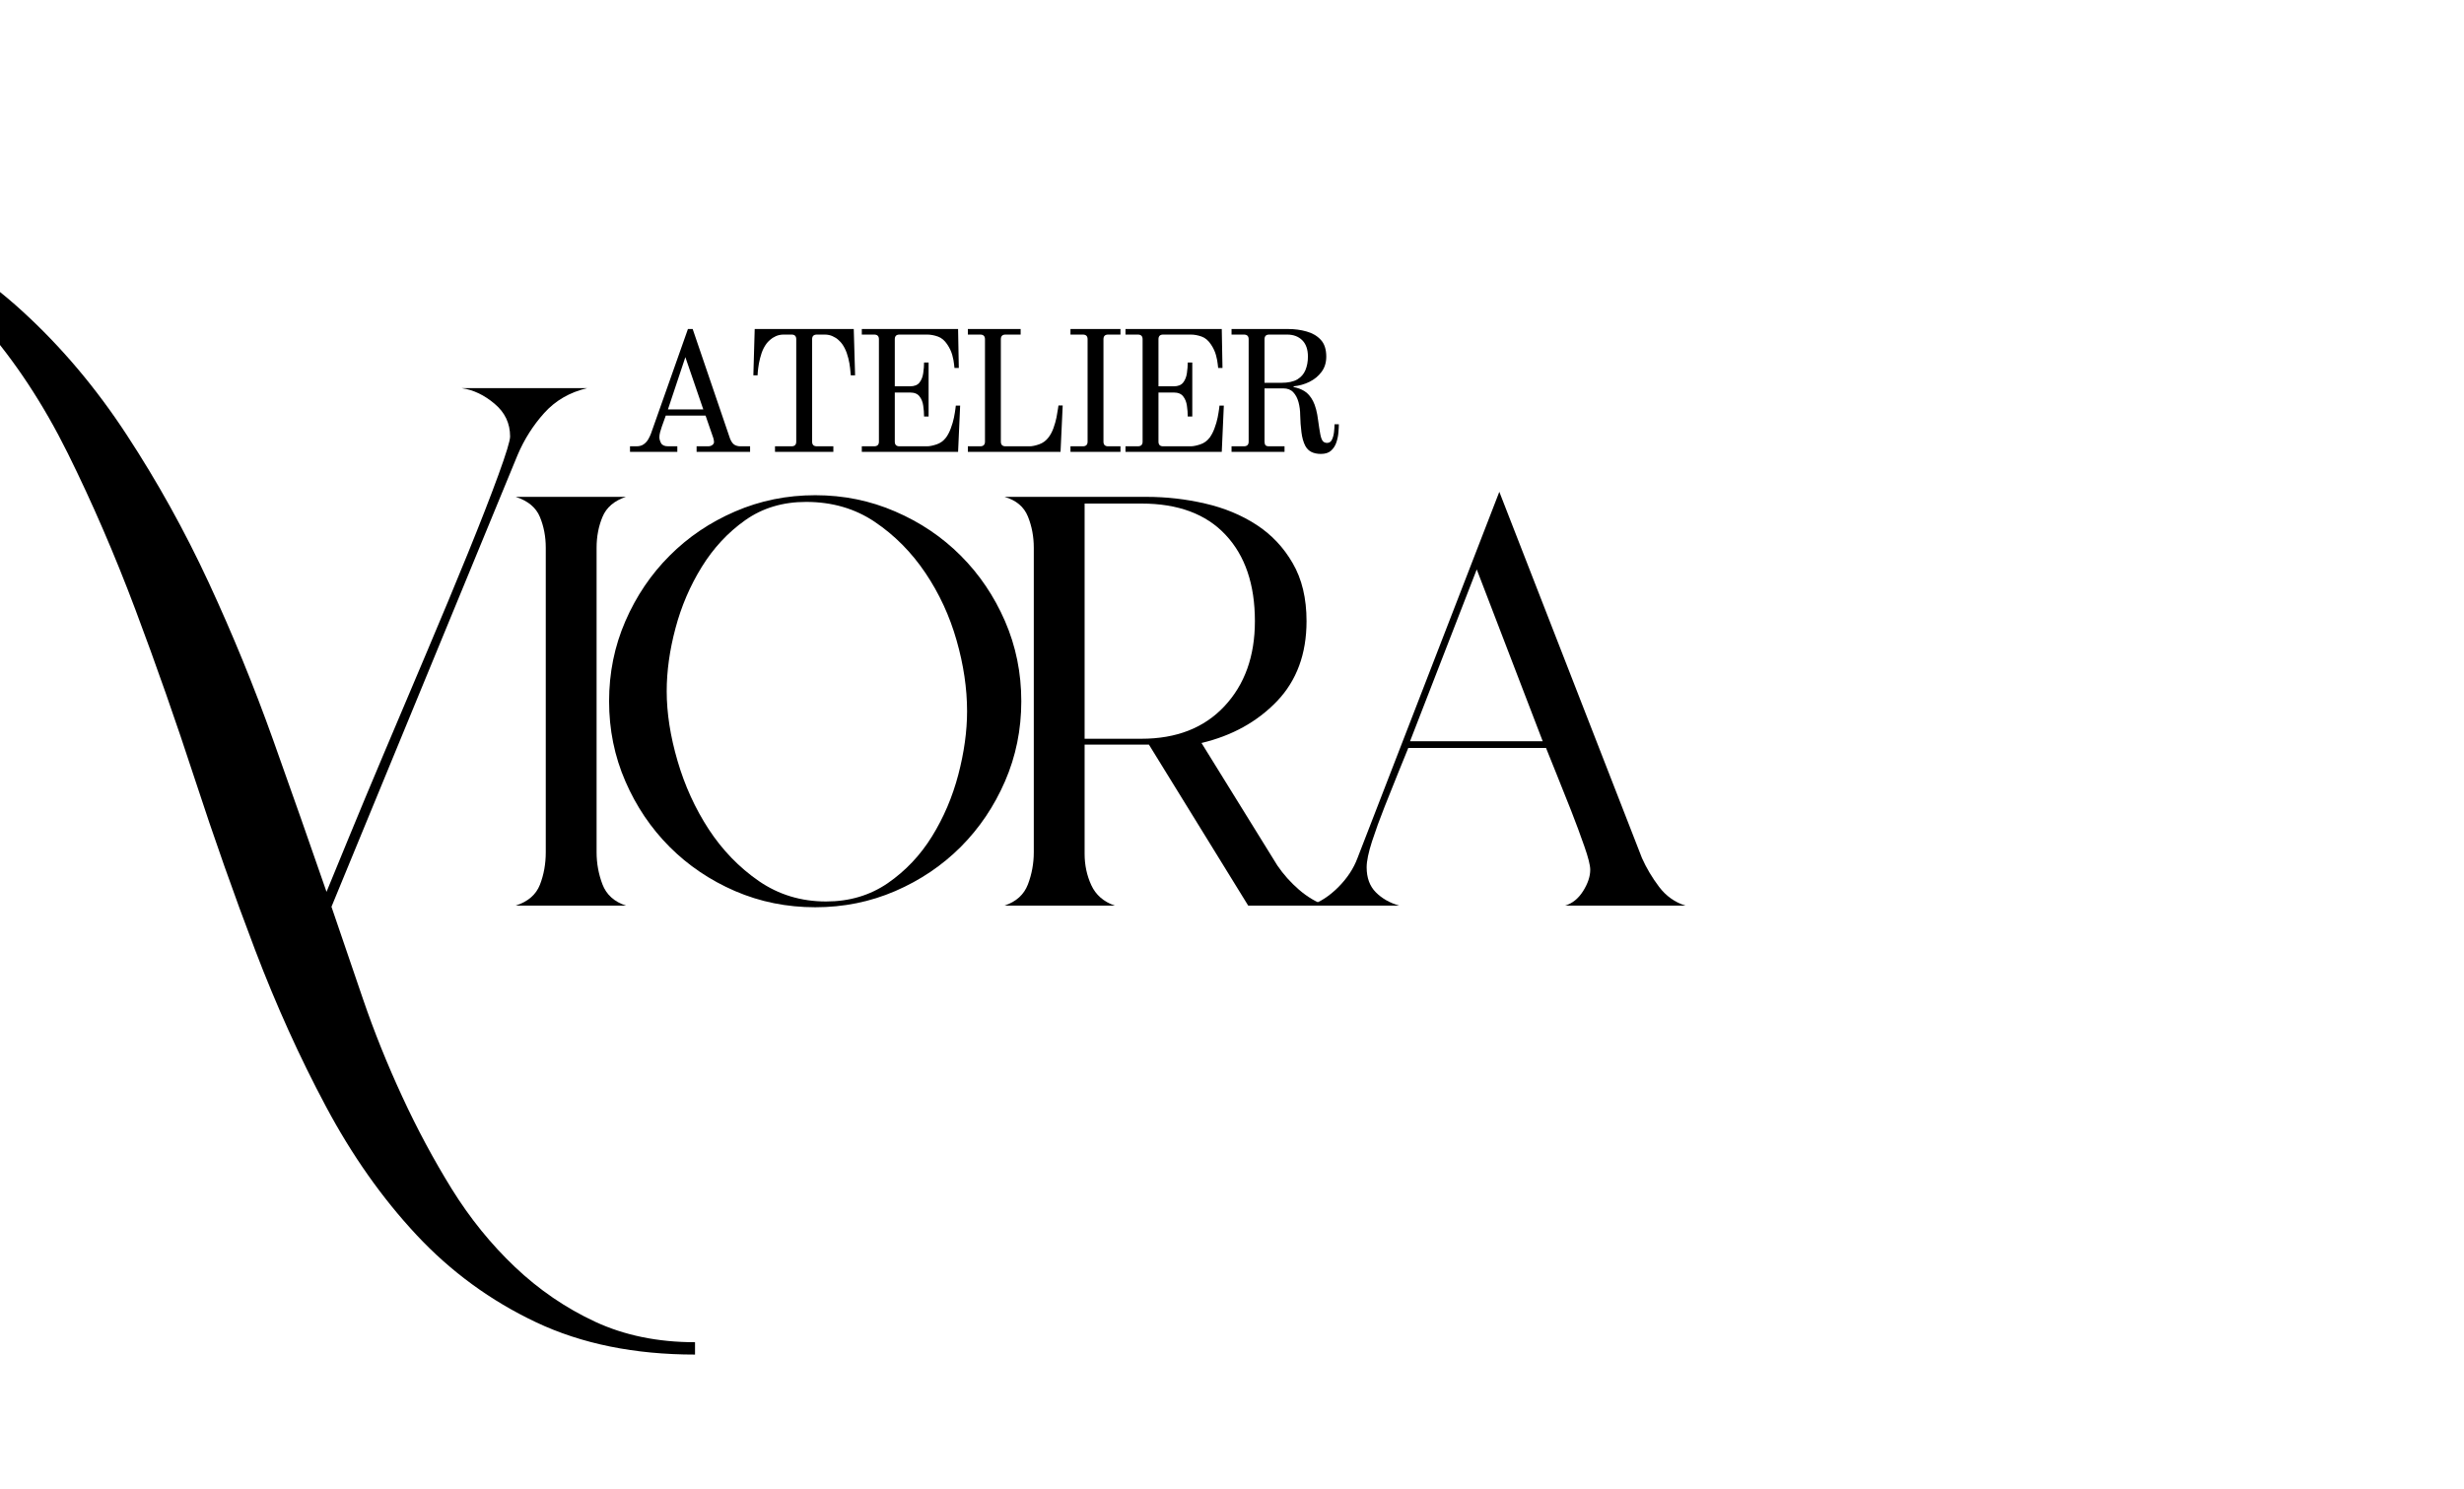
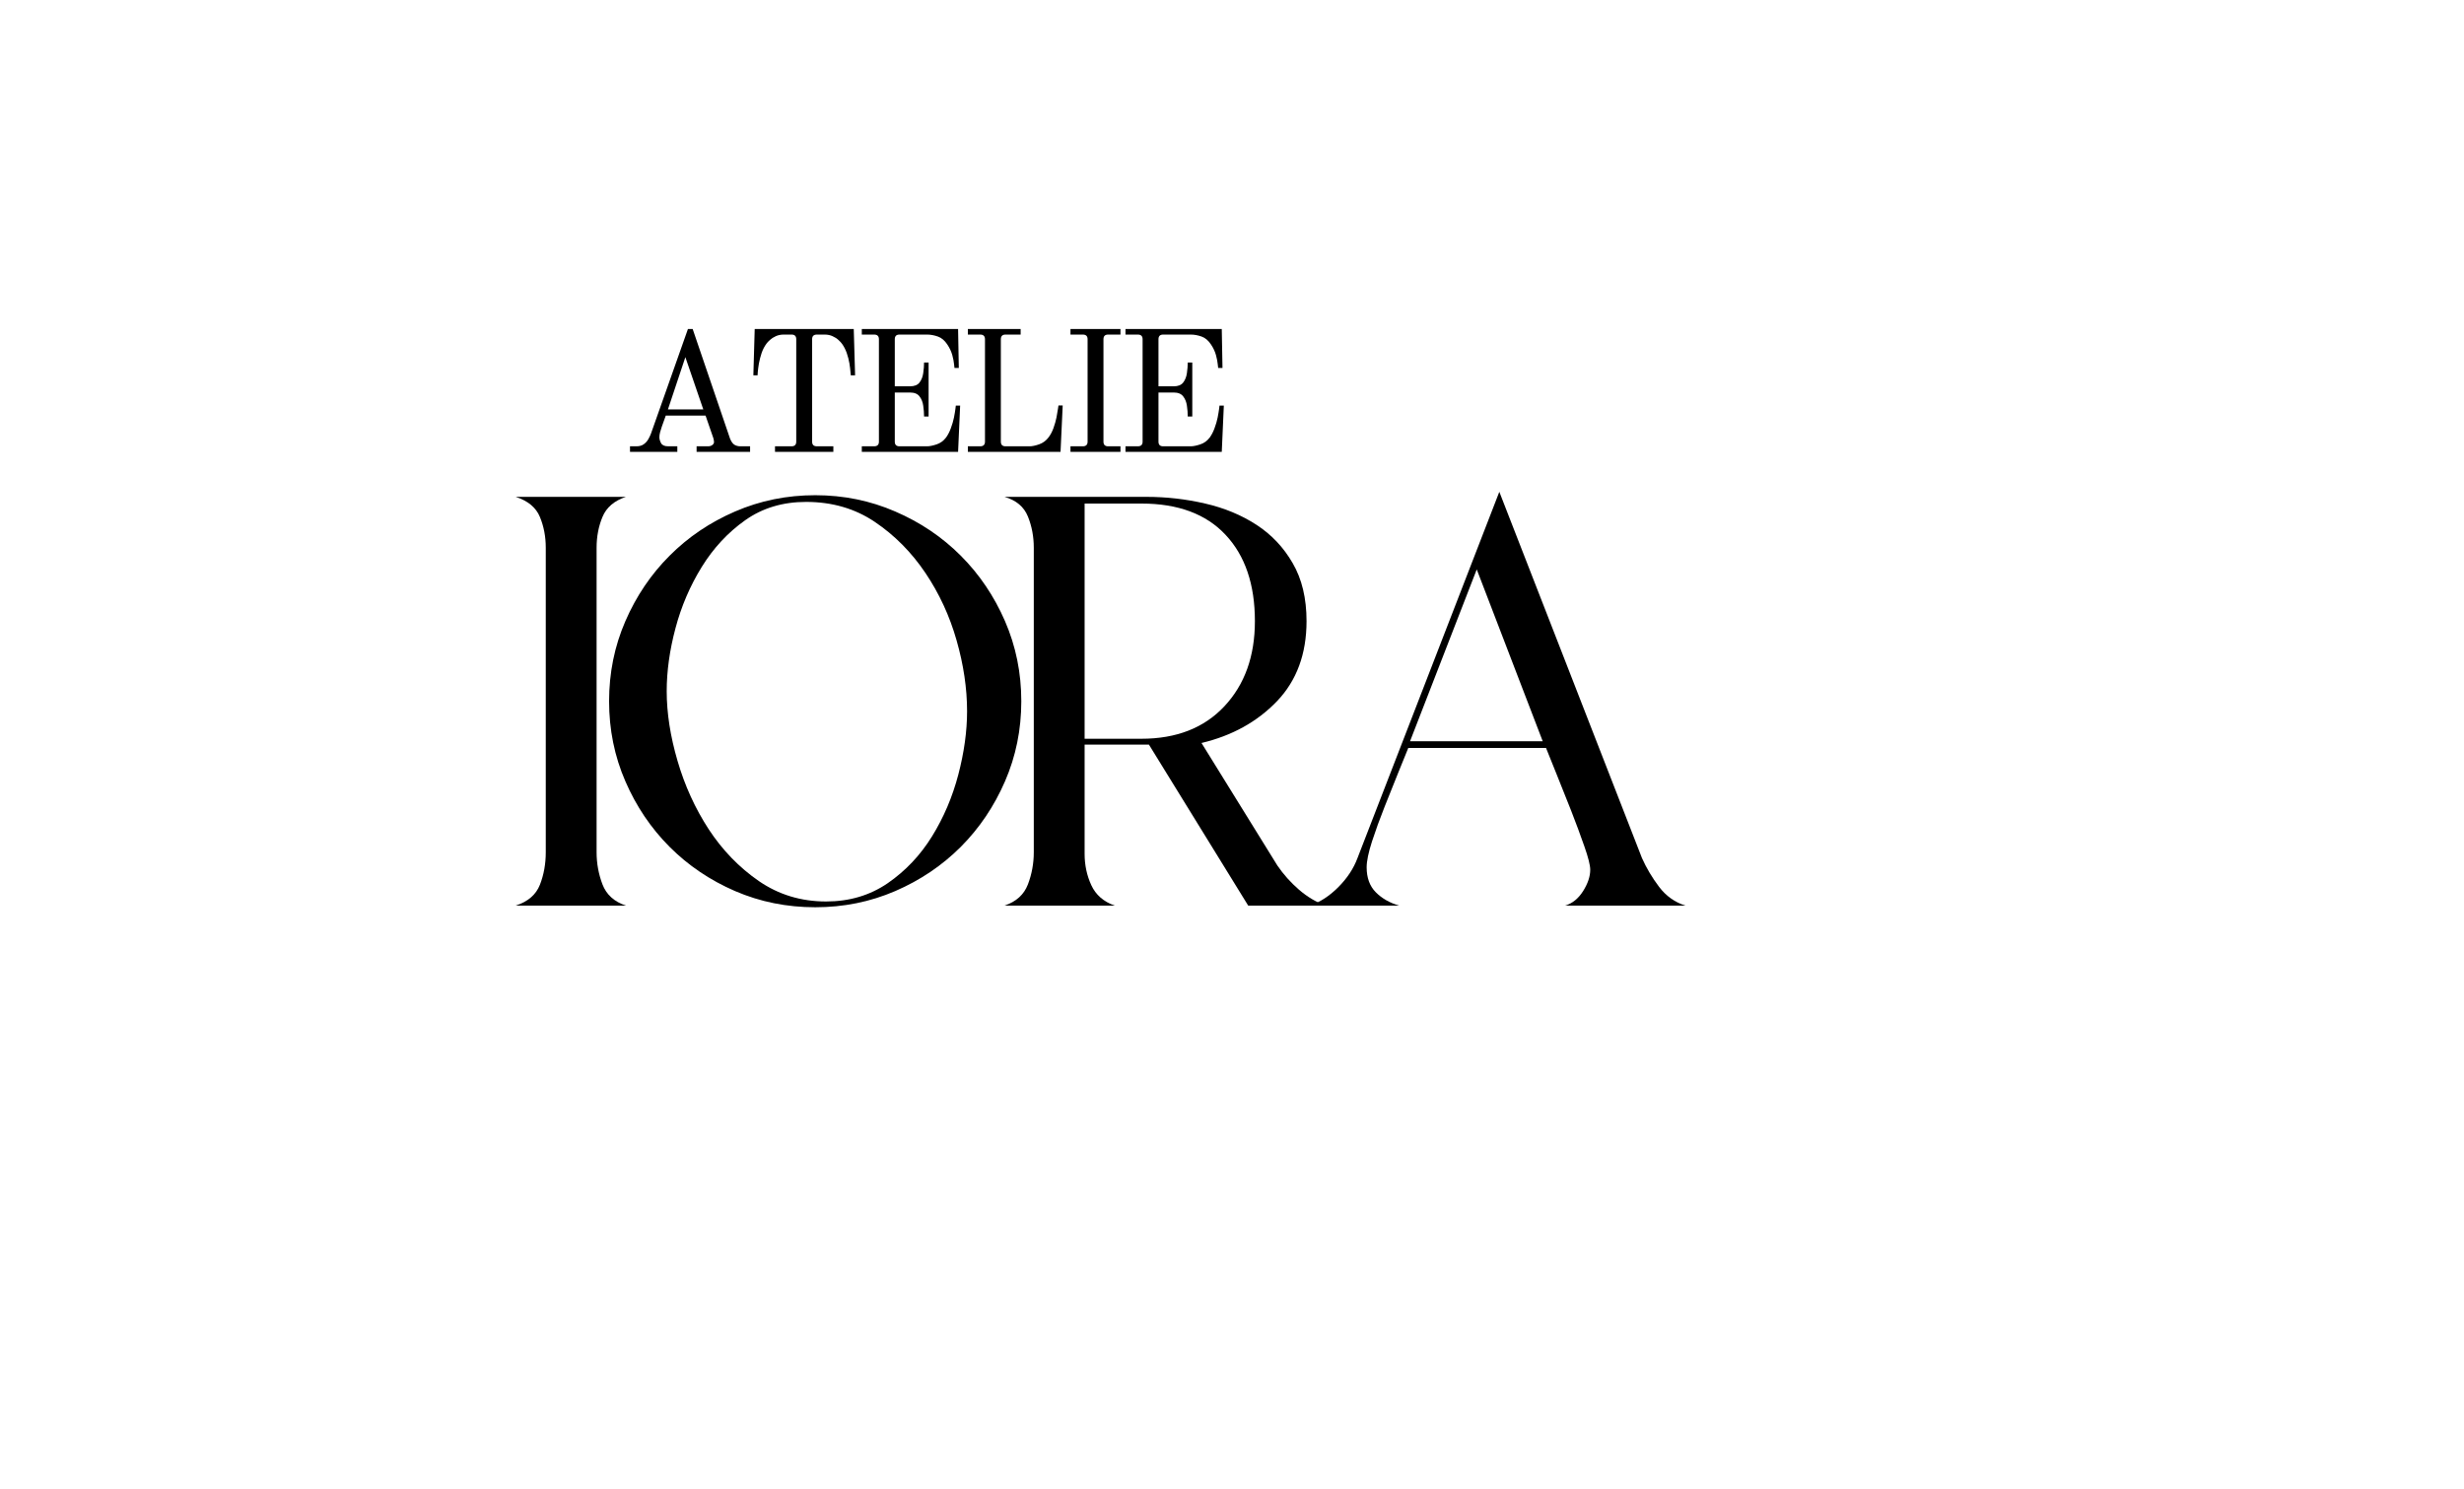
<svg xmlns="http://www.w3.org/2000/svg" version="1.0" preserveAspectRatio="xMidYMid meet" height="301" viewBox="0 0 373.5 225.75" zoomAndPan="magnify" width="498">
  <defs>
    <g />
    <clipPath id="aa59d61f41">
      <rect height="127" y="0" width="184" x="0" />
    </clipPath>
    <clipPath id="375ae9ed4d">
-       <path clip-rule="nonzero" d="M 0 11 L 105.938 11 L 105.938 188 L 0 188 Z M 0 11" />
-     </clipPath>
+       </clipPath>
    <clipPath id="417b7e714f">
      <rect height="189" y="0" width="106" x="0" />
    </clipPath>
    <clipPath id="a86de5cd1f">
      <rect height="34" y="0" width="116" x="0" />
    </clipPath>
  </defs>
  <g transform="matrix(1, 0, 0, 1, 73, 49)">
    <g clip-path="url(#aa59d61f41)">
      <g fill-opacity="1" fill="#000000">
        <g transform="translate(0.745, 88.296)">
          <g>
            <path d="M 16.688 -8.094 C 16.688 -6.406 16.984 -4.781 17.578 -3.219 C 18.172 -1.664 19.352 -0.594 21.125 0 L 4.422 0 C 6.273 -0.594 7.5 -1.645 8.094 -3.156 C 8.688 -4.676 8.984 -6.32 8.984 -8.094 L 8.984 -54.25 C 8.984 -55.938 8.688 -57.492 8.094 -58.922 C 7.5 -60.359 6.273 -61.375 4.422 -61.969 L 21.125 -61.969 C 19.352 -61.375 18.172 -60.359 17.578 -58.922 C 16.984 -57.492 16.688 -55.938 16.688 -54.25 Z M 16.688 -8.094" />
          </g>
        </g>
      </g>
      <g fill-opacity="1" fill="#000000">
        <g transform="translate(14.78, 88.296)">
          <g>
            <path d="M 67.031 -30.984 C 67.031 -26.68 66.207 -22.633 64.562 -18.844 C 62.914 -15.051 60.68 -11.738 57.859 -8.906 C 55.035 -6.082 51.723 -3.848 47.922 -2.203 C 44.129 -0.566 40.086 0.25 35.797 0.25 C 31.492 0.25 27.441 -0.566 23.641 -2.203 C 19.848 -3.848 16.539 -6.082 13.719 -8.906 C 10.895 -11.738 8.66 -15.051 7.016 -18.844 C 5.367 -22.633 4.547 -26.68 4.547 -30.984 C 4.547 -35.285 5.367 -39.332 7.016 -43.125 C 8.66 -46.914 10.895 -50.223 13.719 -53.047 C 16.539 -55.879 19.848 -58.113 23.641 -59.75 C 27.441 -61.395 31.492 -62.219 35.797 -62.219 C 40.086 -62.219 44.129 -61.395 47.922 -59.75 C 51.723 -58.113 55.035 -55.879 57.859 -53.047 C 60.68 -50.223 62.914 -46.914 64.562 -43.125 C 66.207 -39.332 67.031 -35.285 67.031 -30.984 Z M 13.281 -32.5 C 13.281 -29.207 13.828 -25.688 14.922 -21.938 C 16.016 -18.188 17.594 -14.727 19.656 -11.562 C 21.727 -8.406 24.258 -5.789 27.25 -3.719 C 30.25 -1.656 33.645 -0.625 37.438 -0.625 C 40.977 -0.625 44.098 -1.551 46.797 -3.406 C 49.492 -5.27 51.727 -7.633 53.5 -10.5 C 55.27 -13.363 56.598 -16.484 57.484 -19.859 C 58.367 -23.234 58.812 -26.438 58.812 -29.469 C 58.812 -32.926 58.281 -36.508 57.219 -40.219 C 56.164 -43.926 54.586 -47.336 52.484 -50.453 C 50.379 -53.578 47.828 -56.148 44.828 -58.172 C 41.836 -60.191 38.363 -61.203 34.406 -61.203 C 30.863 -61.203 27.785 -60.273 25.172 -58.422 C 22.555 -56.566 20.363 -54.207 18.594 -51.344 C 16.82 -48.477 15.492 -45.379 14.609 -42.047 C 13.723 -38.723 13.281 -35.539 13.281 -32.5 Z M 13.281 -32.5" />
          </g>
        </g>
      </g>
      <g fill-opacity="1" fill="#000000">
        <g transform="translate(74.721, 88.296)">
          <g>
            <path d="M 16.688 -7.844 C 16.688 -6.156 17.023 -4.57 17.703 -3.094 C 18.379 -1.625 19.562 -0.594 21.25 0 L 4.547 0 C 6.316 -0.594 7.5 -1.664 8.094 -3.219 C 8.688 -4.781 8.984 -6.406 8.984 -8.094 L 8.984 -54.25 C 8.984 -55.938 8.688 -57.516 8.094 -58.984 C 7.5 -60.461 6.316 -61.457 4.547 -61.969 L 26.047 -61.969 C 29.086 -61.969 32.062 -61.629 34.969 -60.953 C 37.875 -60.285 40.461 -59.211 42.734 -57.734 C 45.016 -56.254 46.848 -54.312 48.234 -51.906 C 49.629 -49.508 50.328 -46.582 50.328 -43.125 C 50.328 -38.156 48.832 -34.109 45.844 -30.984 C 42.852 -27.867 39.039 -25.758 34.406 -24.656 L 45.906 -6.078 C 46.832 -4.723 47.926 -3.5 49.188 -2.406 C 50.457 -1.312 51.812 -0.508 53.25 0 L 41.484 0 L 26.438 -24.406 L 16.688 -24.406 Z M 16.688 -25.297 L 25.297 -25.297 C 30.609 -25.297 34.801 -26.938 37.875 -30.219 C 40.957 -33.508 42.5 -37.812 42.5 -43.125 C 42.5 -48.688 41.02 -53.047 38.062 -56.203 C 35.113 -59.367 30.859 -60.953 25.297 -60.953 L 16.688 -60.953 Z M 16.688 -25.297" />
          </g>
        </g>
      </g>
      <g fill-opacity="1" fill="#000000">
        <g transform="translate(121.005, 88.296)">
          <g>
            <path d="M 13.156 -5.812 C 13.156 -4.219 13.617 -2.953 14.547 -2.016 C 15.473 -1.086 16.648 -0.414 18.078 0 L 4.547 0 C 6.066 -0.508 7.5 -1.438 8.844 -2.781 C 10.195 -4.133 11.172 -5.609 11.766 -7.203 L 33.266 -62.734 L 54.891 -7.203 C 55.566 -5.691 56.43 -4.238 57.484 -2.844 C 58.535 -1.457 59.863 -0.508 61.469 0 L 43.25 0 C 44.344 -0.332 45.25 -1.066 45.969 -2.203 C 46.688 -3.348 47.047 -4.426 47.047 -5.438 C 47.047 -6.113 46.75 -7.297 46.156 -8.984 C 45.57 -10.672 44.898 -12.484 44.141 -14.422 C 43.379 -16.359 42.641 -18.211 41.922 -19.984 C 41.203 -21.754 40.676 -23.062 40.344 -23.906 L 19.469 -23.906 C 19.133 -23.062 18.629 -21.816 17.953 -20.172 C 17.285 -18.523 16.594 -16.797 15.875 -14.984 C 15.156 -13.172 14.52 -11.422 13.969 -9.734 C 13.426 -8.047 13.156 -6.738 13.156 -5.812 Z M 19.734 -24.922 L 39.844 -24.922 L 29.844 -50.969 Z M 19.734 -24.922" />
          </g>
        </g>
      </g>
    </g>
  </g>
  <g transform="matrix(1, 0, 0, 1, 0, 18)">
    <g clip-path="url(#417b7e714f)">
      <g clip-path="url(#375ae9ed4d)">
        <g fill-opacity="1" fill="#000000">
          <g transform="translate(0.026, 132.067)">
            <g>
              <path d="M 50.219 -12.594 C 51.719 -8.207 53.312 -3.539 55 1.406 C 56.695 6.363 58.676 11.285 60.938 16.172 C 63.195 21.066 65.703 25.738 68.453 30.188 C 71.211 34.633 74.41 38.582 78.047 42.031 C 81.68 45.477 85.723 48.238 90.172 50.312 C 94.629 52.383 99.68 53.422 105.328 53.422 L 105.328 55.297 C 96.172 55.297 88.145 53.664 81.25 50.406 C 74.352 47.145 68.301 42.723 63.094 37.141 C 57.895 31.566 53.32 25.078 49.375 17.672 C 45.426 10.273 41.852 2.379 38.656 -6.016 C 35.457 -14.422 32.414 -23.039 29.531 -31.875 C 26.645 -40.719 23.633 -49.305 20.5 -57.641 C 17.363 -65.984 13.945 -73.883 10.25 -81.344 C 6.551 -88.801 2.258 -95.316 -2.625 -100.891 C -7.52 -106.473 -13.195 -110.863 -19.656 -114.062 C -26.113 -117.258 -33.602 -118.859 -42.125 -118.859 L -42.125 -120.562 C -32.727 -120.562 -24.266 -118.961 -16.734 -115.766 C -9.211 -112.566 -2.508 -108.27 3.375 -102.875 C 9.27 -97.488 14.535 -91.25 19.172 -84.156 C 23.816 -77.07 27.957 -69.613 31.594 -61.781 C 35.227 -53.945 38.488 -45.984 41.375 -37.891 C 44.258 -29.805 46.957 -22.129 49.469 -14.859 C 50.094 -16.359 51.188 -19.02 52.75 -22.844 C 54.32 -26.676 56.141 -31.035 58.203 -35.922 C 60.273 -40.816 62.438 -45.926 64.688 -51.25 C 66.945 -56.582 69.02 -61.566 70.906 -66.203 C 72.789 -70.836 74.328 -74.785 75.516 -78.047 C 76.703 -81.305 77.297 -83.254 77.297 -83.891 C 77.297 -85.891 76.508 -87.547 74.938 -88.859 C 73.375 -90.18 71.719 -90.969 69.969 -91.219 L 88.969 -91.219 C 86.332 -90.594 84.164 -89.336 82.469 -87.453 C 80.781 -85.578 79.43 -83.445 78.422 -81.062 Z M 50.219 -12.594" />
            </g>
          </g>
        </g>
      </g>
    </g>
  </g>
  <g transform="matrix(1, 0, 0, 1, 93, 44)">
    <g clip-path="url(#a86de5cd1f)">
      <g fill-opacity="1" fill="#000000">
        <g transform="translate(1.295, 24.506)">
          <g>
            <path d="M 6.953 -6.438 L 12.312 -6.438 L 9.594 -14.359 Z M 1.203 0 L 1.203 -0.844 L 2.172 -0.844 C 2.617 -0.844 2.984 -0.941 3.266 -1.141 C 3.547 -1.336 3.773 -1.582 3.953 -1.875 C 4.129 -2.176 4.27 -2.469 4.375 -2.75 L 9.984 -18.625 L 10.703 -18.625 L 16.375 -1.984 C 16.562 -1.535 16.781 -1.234 17.031 -1.078 C 17.289 -0.922 17.594 -0.844 17.938 -0.844 L 19.406 -0.844 L 19.406 0 L 11.297 0 L 11.297 -0.844 L 13.031 -0.844 C 13.289 -0.844 13.504 -0.906 13.672 -1.031 C 13.848 -1.164 13.938 -1.316 13.938 -1.484 C 13.938 -1.578 13.926 -1.676 13.906 -1.781 C 13.895 -1.883 13.875 -1.977 13.844 -2.062 L 12.656 -5.5 L 6.625 -5.5 L 6.016 -3.797 C 5.93 -3.535 5.848 -3.266 5.766 -2.984 C 5.691 -2.703 5.656 -2.445 5.656 -2.219 C 5.656 -1.945 5.738 -1.648 5.906 -1.328 C 6.082 -1.004 6.441 -0.844 6.984 -0.844 L 8.375 -0.844 L 8.375 0 Z M 1.203 0" />
          </g>
        </g>
      </g>
      <g fill-opacity="1" fill="#000000">
        <g transform="translate(19.306, 24.506)">
          <g>
            <path d="M 1.891 -11.609 L 2.094 -18.625 L 17.109 -18.625 L 17.312 -11.609 L 16.656 -11.609 C 16.656 -11.609 16.641 -11.781 16.609 -12.125 C 16.586 -12.469 16.535 -12.895 16.453 -13.406 C 16.367 -13.914 16.234 -14.441 16.047 -14.984 C 15.859 -15.523 15.609 -16.004 15.297 -16.422 C 15.191 -16.566 15.02 -16.75 14.781 -16.969 C 14.551 -17.188 14.258 -17.375 13.906 -17.531 C 13.562 -17.695 13.164 -17.781 12.719 -17.781 L 11.516 -17.781 C 11.035 -17.781 10.797 -17.547 10.797 -17.078 L 10.797 -1.547 C 10.797 -1.078 11.035 -0.844 11.516 -0.844 L 14.016 -0.844 L 14.016 0 L 5.172 0 L 5.172 -0.844 L 7.688 -0.844 C 8.156 -0.844 8.391 -1.078 8.391 -1.547 L 8.391 -17.078 C 8.391 -17.547 8.156 -17.781 7.688 -17.781 L 6.484 -17.781 C 6.035 -17.781 5.633 -17.695 5.281 -17.531 C 4.938 -17.375 4.645 -17.188 4.406 -16.969 C 4.164 -16.75 3.992 -16.566 3.891 -16.422 C 3.578 -16.004 3.328 -15.523 3.141 -14.984 C 2.961 -14.441 2.828 -13.914 2.734 -13.406 C 2.648 -12.895 2.594 -12.469 2.562 -12.125 C 2.539 -11.781 2.531 -11.609 2.531 -11.609 Z M 1.891 -11.609" />
          </g>
        </g>
      </g>
      <g fill-opacity="1" fill="#000000">
        <g transform="translate(36.01, 24.506)">
          <g>
            <path d="M 1.625 0 L 1.625 -0.844 L 3.5 -0.844 C 3.977 -0.844 4.219 -1.078 4.219 -1.547 L 4.219 -17.078 C 4.219 -17.547 3.977 -17.781 3.5 -17.781 L 1.625 -17.781 L 1.625 -18.625 L 16.219 -18.625 L 16.328 -12.719 L 15.672 -12.719 C 15.672 -12.719 15.648 -12.906 15.609 -13.281 C 15.578 -13.656 15.488 -14.113 15.344 -14.656 C 15.195 -15.207 14.945 -15.742 14.594 -16.266 C 14.195 -16.879 13.719 -17.285 13.156 -17.484 C 12.594 -17.68 12.051 -17.781 11.531 -17.781 L 7.328 -17.781 C 6.859 -17.781 6.625 -17.547 6.625 -17.078 L 6.625 -9.938 L 8.922 -9.938 C 9.598 -9.938 10.082 -10.129 10.375 -10.516 C 10.676 -10.91 10.863 -11.391 10.938 -11.953 C 11.02 -12.516 11.062 -13.047 11.062 -13.547 L 11.75 -13.547 L 11.75 -5.359 L 11.062 -5.359 C 11.062 -5.879 11.02 -6.422 10.938 -6.984 C 10.863 -7.547 10.676 -8.02 10.375 -8.406 C 10.082 -8.801 9.598 -9 8.922 -9 L 6.625 -9 L 6.625 -1.547 C 6.625 -1.078 6.859 -0.844 7.328 -0.844 L 11.516 -0.844 C 11.891 -0.844 12.363 -0.938 12.938 -1.125 C 13.52 -1.312 14.004 -1.66 14.391 -2.172 C 14.68 -2.566 14.926 -3.039 15.125 -3.594 C 15.332 -4.145 15.488 -4.68 15.594 -5.203 C 15.695 -5.723 15.77 -6.156 15.812 -6.5 C 15.852 -6.844 15.875 -7.016 15.875 -7.016 L 16.531 -7.016 L 16.219 0 Z M 1.625 0" />
          </g>
        </g>
      </g>
      <g fill-opacity="1" fill="#000000">
        <g transform="translate(52.087, 24.506)">
          <g>
            <path d="M 1.625 0 L 1.625 -0.844 L 3.5 -0.844 C 3.977 -0.844 4.219 -1.078 4.219 -1.547 L 4.219 -17.078 C 4.219 -17.547 3.977 -17.781 3.5 -17.781 L 1.625 -17.781 L 1.625 -18.625 L 9.625 -18.625 L 9.625 -17.781 L 7.328 -17.781 C 6.859 -17.781 6.625 -17.547 6.625 -17.078 L 6.625 -1.547 C 6.625 -1.078 6.859 -0.844 7.328 -0.844 L 10.984 -0.844 C 11.367 -0.844 11.848 -0.941 12.422 -1.141 C 12.992 -1.336 13.473 -1.691 13.859 -2.203 C 14.16 -2.598 14.41 -3.07 14.609 -3.625 C 14.805 -4.176 14.957 -4.711 15.062 -5.234 C 15.164 -5.754 15.238 -6.18 15.281 -6.516 C 15.332 -6.859 15.359 -7.031 15.359 -7.031 L 16 -7.031 L 15.672 0 Z M 1.625 0" />
          </g>
        </g>
      </g>
      <g fill-opacity="1" fill="#000000">
        <g transform="translate(67.641, 24.506)">
          <g>
            <path d="M 1.625 0 L 1.625 -0.844 L 3.5 -0.844 C 3.977 -0.844 4.219 -1.078 4.219 -1.547 L 4.219 -17.078 C 4.219 -17.547 3.977 -17.781 3.5 -17.781 L 1.625 -17.781 L 1.625 -18.625 L 9.203 -18.625 L 9.203 -17.781 L 7.328 -17.781 C 6.859 -17.781 6.625 -17.547 6.625 -17.078 L 6.625 -1.547 C 6.625 -1.078 6.859 -0.844 7.328 -0.844 L 9.203 -0.844 L 9.203 0 Z M 1.625 0" />
          </g>
        </g>
      </g>
      <g fill-opacity="1" fill="#000000">
        <g transform="translate(75.98, 24.506)">
          <g>
            <path d="M 1.625 0 L 1.625 -0.844 L 3.5 -0.844 C 3.977 -0.844 4.219 -1.078 4.219 -1.547 L 4.219 -17.078 C 4.219 -17.547 3.977 -17.781 3.5 -17.781 L 1.625 -17.781 L 1.625 -18.625 L 16.219 -18.625 L 16.328 -12.719 L 15.672 -12.719 C 15.672 -12.719 15.648 -12.906 15.609 -13.281 C 15.578 -13.656 15.488 -14.113 15.344 -14.656 C 15.195 -15.207 14.945 -15.742 14.594 -16.266 C 14.195 -16.879 13.719 -17.285 13.156 -17.484 C 12.594 -17.68 12.051 -17.781 11.531 -17.781 L 7.328 -17.781 C 6.859 -17.781 6.625 -17.547 6.625 -17.078 L 6.625 -9.938 L 8.922 -9.938 C 9.598 -9.938 10.082 -10.129 10.375 -10.516 C 10.676 -10.91 10.863 -11.391 10.938 -11.953 C 11.02 -12.516 11.062 -13.047 11.062 -13.547 L 11.75 -13.547 L 11.75 -5.359 L 11.062 -5.359 C 11.062 -5.879 11.02 -6.422 10.938 -6.984 C 10.863 -7.547 10.676 -8.02 10.375 -8.406 C 10.082 -8.801 9.598 -9 8.922 -9 L 6.625 -9 L 6.625 -1.547 C 6.625 -1.078 6.859 -0.844 7.328 -0.844 L 11.516 -0.844 C 11.891 -0.844 12.363 -0.938 12.938 -1.125 C 13.52 -1.312 14.004 -1.66 14.391 -2.172 C 14.68 -2.566 14.926 -3.039 15.125 -3.594 C 15.332 -4.145 15.488 -4.68 15.594 -5.203 C 15.695 -5.723 15.77 -6.156 15.812 -6.5 C 15.852 -6.844 15.875 -7.016 15.875 -7.016 L 16.531 -7.016 L 16.219 0 Z M 1.625 0" />
          </g>
        </g>
      </g>
      <g fill-opacity="1" fill="#000000">
        <g transform="translate(92.056, 24.506)">
          <g>
-             <path d="M 6.625 -10.469 L 9.156 -10.469 C 10.195 -10.469 11.008 -10.641 11.594 -10.984 C 12.176 -11.336 12.586 -11.812 12.828 -12.406 C 13.078 -13.008 13.203 -13.688 13.203 -14.438 C 13.203 -15.52 12.914 -16.348 12.344 -16.922 C 11.77 -17.492 11.004 -17.781 10.047 -17.781 L 7.328 -17.781 C 6.859 -17.781 6.625 -17.547 6.625 -17.078 Z M 1.625 0 L 1.625 -0.844 L 3.5 -0.844 C 3.977 -0.844 4.219 -1.078 4.219 -1.547 L 4.219 -17.078 C 4.219 -17.547 3.977 -17.781 3.5 -17.781 L 1.625 -17.781 L 1.625 -18.625 L 10.203 -18.625 C 11.191 -18.625 12.125 -18.5 13 -18.25 C 13.883 -18.008 14.602 -17.586 15.156 -16.984 C 15.707 -16.391 15.984 -15.539 15.984 -14.438 C 15.984 -13.531 15.742 -12.758 15.266 -12.125 C 14.797 -11.488 14.18 -10.984 13.422 -10.609 C 12.672 -10.242 11.875 -10.02 11.031 -9.938 L 11.031 -9.828 C 11.613 -9.723 12.156 -9.52 12.656 -9.219 C 13.164 -8.914 13.602 -8.414 13.969 -7.719 C 14.332 -7.02 14.594 -6.035 14.75 -4.766 C 14.875 -3.859 14.984 -3.16 15.078 -2.672 C 15.172 -2.18 15.297 -1.836 15.453 -1.641 C 15.609 -1.453 15.828 -1.359 16.109 -1.359 C 16.441 -1.359 16.688 -1.52 16.844 -1.844 C 17 -2.164 17.102 -2.547 17.156 -2.984 C 17.207 -3.422 17.234 -3.82 17.234 -4.188 L 17.891 -4.188 C 17.891 -3.883 17.867 -3.484 17.828 -2.984 C 17.797 -2.492 17.695 -1.992 17.531 -1.484 C 17.375 -0.984 17.109 -0.555 16.734 -0.203 C 16.367 0.141 15.848 0.312 15.172 0.312 C 14.609 0.312 14.129 0.211 13.734 0.016 C 13.348 -0.172 13.035 -0.484 12.797 -0.922 C 12.516 -1.473 12.32 -2.16 12.219 -2.984 C 12.113 -3.816 12.051 -4.672 12.031 -5.547 C 12.031 -6.242 11.945 -6.898 11.781 -7.516 C 11.613 -8.141 11.348 -8.645 10.984 -9.031 C 10.617 -9.426 10.113 -9.625 9.469 -9.625 L 6.625 -9.625 L 6.625 -1.547 C 6.625 -1.316 6.672 -1.141 6.766 -1.016 C 6.859 -0.898 7.047 -0.844 7.328 -0.844 L 9.656 -0.844 L 9.656 0 Z M 1.625 0" />
-           </g>
+             </g>
        </g>
      </g>
      <g fill-opacity="1" fill="#000000">
        <g transform="translate(108.816, 24.506)">
          <g />
        </g>
      </g>
    </g>
  </g>
</svg>